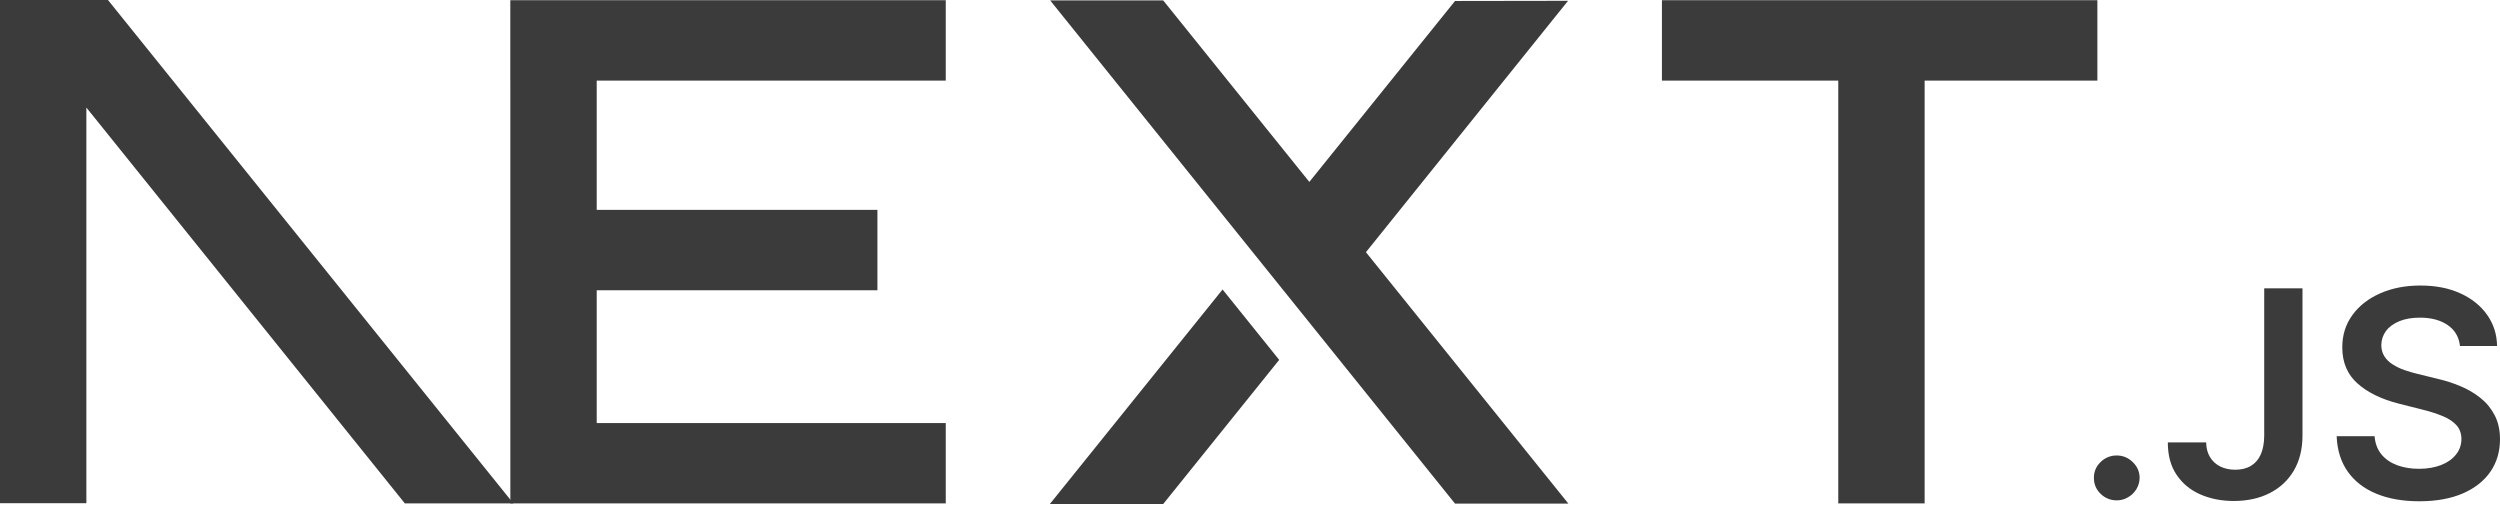
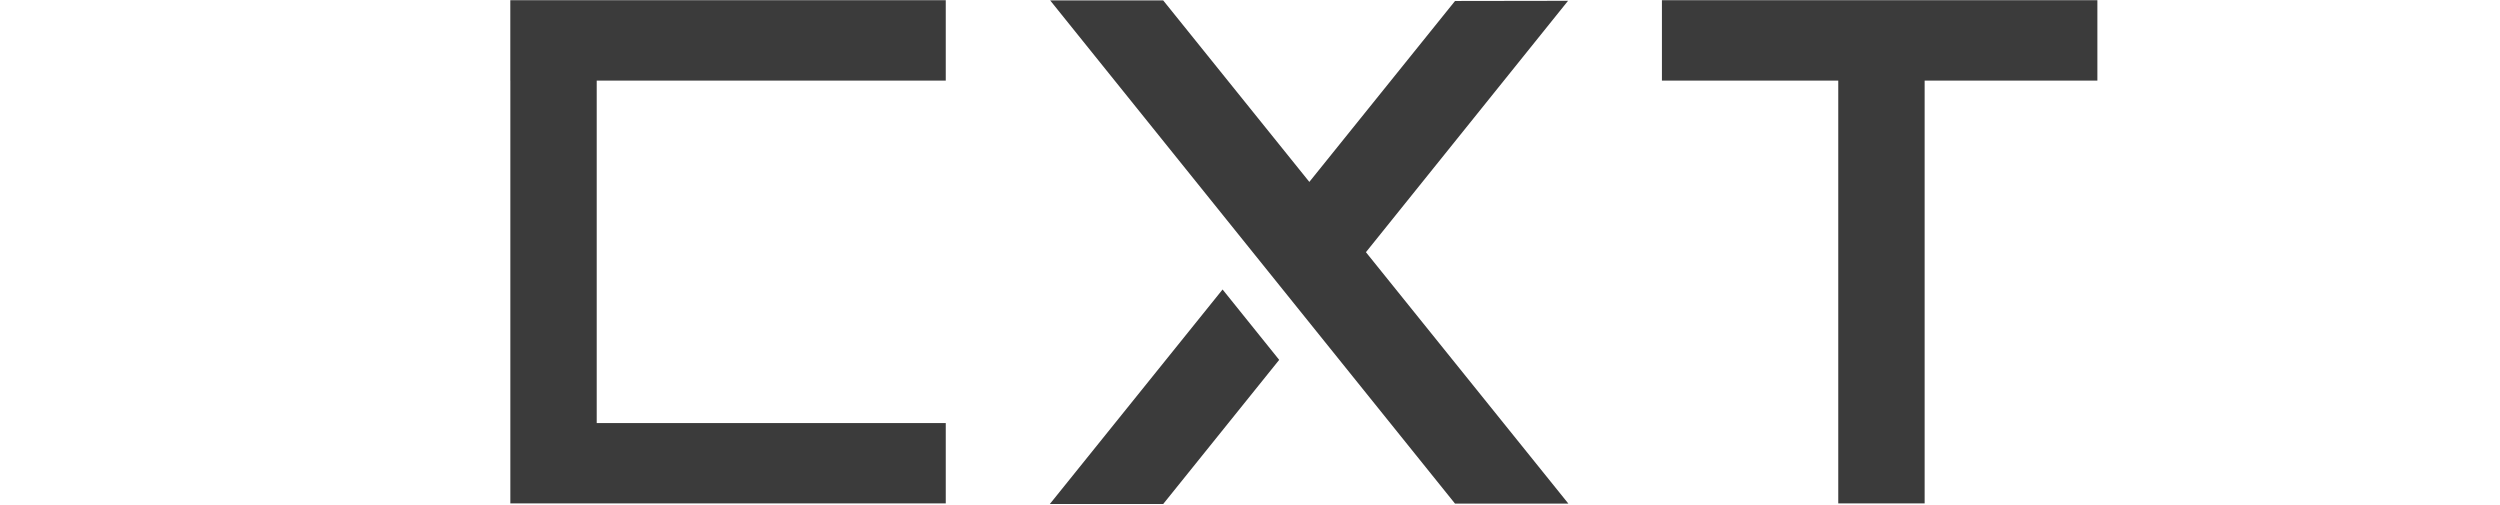
<svg xmlns="http://www.w3.org/2000/svg" width="2500" height="505" viewBox="0 0 2500 505" fill="none">
-   <path d="M1661.92 0.209H2097.38V80.584H1924.64V503.42H1838.26V80.584H1661.92V0.209ZM945.762 0.209V80.584H596.713V209.88H877.418V290.254H596.713V423.046H945.762V503.426H510.343V80.584H510.305V0.209H945.762ZM1163.2 0.419H1050.17L1455.03 503.63H1568.39L1365.93 252.195L1568.06 0.8L1455.03 0.977L1309.34 181.916L1163.2 0.419ZM1279.19 359.867L1222.58 289.486L1049.84 504.017H1163.2L1279.19 359.867Z" fill="#3B3B3B" />
-   <path fillRule="evenodd" clipRule="evenodd" d="M513.369 503.42L107.963 0H0V503.211H86.371V107.563L404.867 503.42H513.369Z" fill="#3B3B3B" />
-   <path d="M2116.8 500.349C2113.79 500.398 2110.81 499.841 2108.02 498.711C2105.24 497.582 2102.71 495.903 2100.58 493.775C2096.08 489.391 2093.85 484.086 2093.91 477.798C2093.85 471.688 2096.08 466.44 2100.58 462.056C2102.71 459.928 2105.24 458.249 2108.02 457.12C2110.81 455.99 2113.79 455.433 2116.8 455.482C2122.88 455.482 2128.2 457.671 2132.71 462.056C2137.28 466.434 2139.56 471.688 2139.62 477.798C2139.61 481.808 2138.49 485.738 2136.4 489.156C2134.34 492.533 2131.46 495.332 2128.03 497.291C2124.63 499.319 2120.75 500.377 2116.8 500.349ZM2264.21 288.357H2302.49V435.818C2302.43 449.365 2299.5 460.958 2293.77 470.704C2287.98 480.45 2279.96 487.887 2269.66 493.134C2259.42 498.325 2247.42 500.983 2233.78 500.983C2221.31 500.983 2210.14 498.731 2200.19 494.346C2190.24 489.968 2182.34 483.395 2176.55 474.74C2170.69 466.091 2167.82 455.305 2167.82 442.392H2206.16C2206.22 448.039 2207.51 452.944 2209.96 457.037C2212.38 461.085 2215.92 464.349 2220.15 466.434C2224.53 468.629 2229.57 469.727 2235.24 469.727C2241.39 469.727 2246.66 468.458 2250.93 465.857C2255.2 463.318 2258.48 459.511 2260.76 454.442C2262.98 449.429 2264.16 443.198 2264.21 435.818V288.357ZM2459.97 346.028C2459.04 337.088 2454.94 330.108 2447.8 325.152C2440.6 320.14 2431.29 317.652 2419.88 317.652C2411.87 317.652 2404.96 318.864 2399.23 321.231C2393.49 323.655 2389.04 326.878 2386 330.977C2382.96 335.07 2381.43 339.74 2381.31 344.987C2381.31 349.372 2382.37 353.173 2384.42 356.345C2386.47 359.581 2389.21 362.291 2392.79 364.48C2396.46 366.793 2400.39 368.672 2404.49 370.076C2408.82 371.574 2413.15 372.843 2417.48 373.883L2437.44 378.782C2445.39 380.59 2453.16 383.1 2460.67 386.282C2467.89 389.268 2474.65 393.268 2480.74 398.16C2486.59 402.869 2491.38 408.764 2494.79 415.457C2498.24 422.208 2500 430.108 2500 439.22C2500 451.504 2496.84 462.284 2490.46 471.631C2484.08 480.914 2474.89 488.179 2462.84 493.426C2450.84 498.617 2436.33 501.269 2419.24 501.269C2402.73 501.269 2388.34 498.731 2376.22 493.655C2364.05 488.642 2354.57 481.256 2347.72 471.574C2340.88 461.884 2337.19 450.063 2336.66 436.167H2374.59C2375.11 443.426 2377.46 449.486 2381.43 454.384C2385.47 459.226 2390.74 462.805 2397.18 465.228C2403.67 467.589 2410.93 468.801 2418.95 468.801C2427.32 468.801 2434.69 467.532 2441.07 465.057C2447.39 462.576 2452.36 459.112 2455.93 454.613C2459.56 450.171 2461.38 444.93 2461.43 438.928C2461.38 433.452 2459.73 428.896 2456.57 425.317C2453.36 421.745 2448.91 418.744 2443.23 416.326C2436.74 413.644 2430.04 411.466 2423.22 409.81L2398.99 403.693C2381.49 399.251 2367.62 392.506 2357.49 383.452C2347.32 374.397 2342.28 362.405 2342.28 347.348C2342.28 335.013 2345.67 324.169 2352.53 314.886C2359.31 305.603 2368.62 298.388 2380.38 293.261C2392.2 288.071 2405.55 285.533 2420.41 285.533C2435.51 285.533 2448.73 288.071 2460.15 293.261C2471.55 298.395 2480.51 305.546 2487 314.657C2493.5 323.769 2496.9 334.2 2497.07 346.028H2459.97Z" fill="#3B3B3B" />
+   <path d="M1661.92 0.209H2097.38V80.584H1924.64V503.42H1838.26V80.584H1661.92V0.209ZM945.762 0.209V80.584H596.713V209.88V290.254H596.713V423.046H945.762V503.426H510.343V80.584H510.305V0.209H945.762ZM1163.2 0.419H1050.17L1455.03 503.63H1568.39L1365.93 252.195L1568.06 0.8L1455.03 0.977L1309.34 181.916L1163.2 0.419ZM1279.19 359.867L1222.58 289.486L1049.84 504.017H1163.2L1279.19 359.867Z" fill="#3B3B3B" />
</svg>